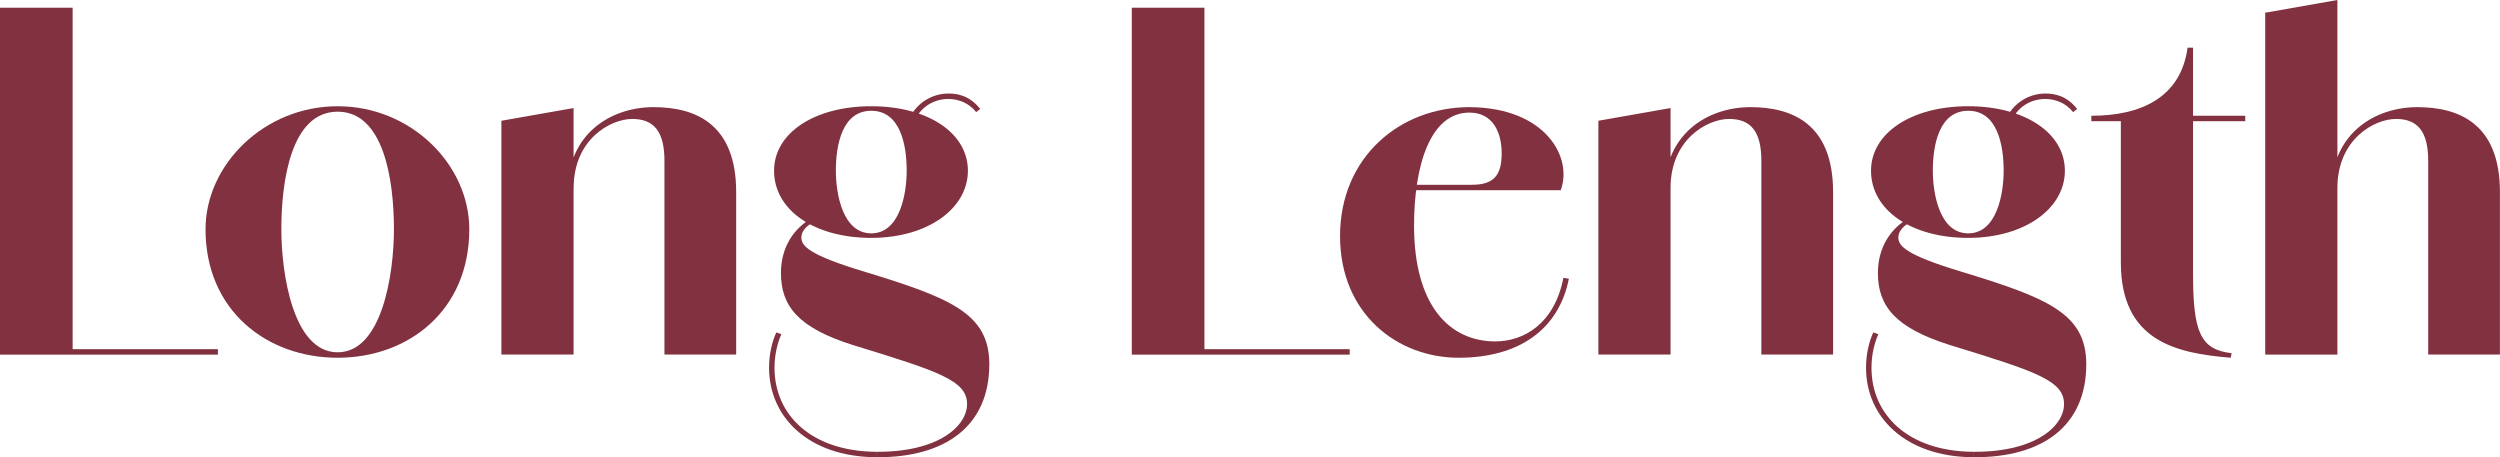
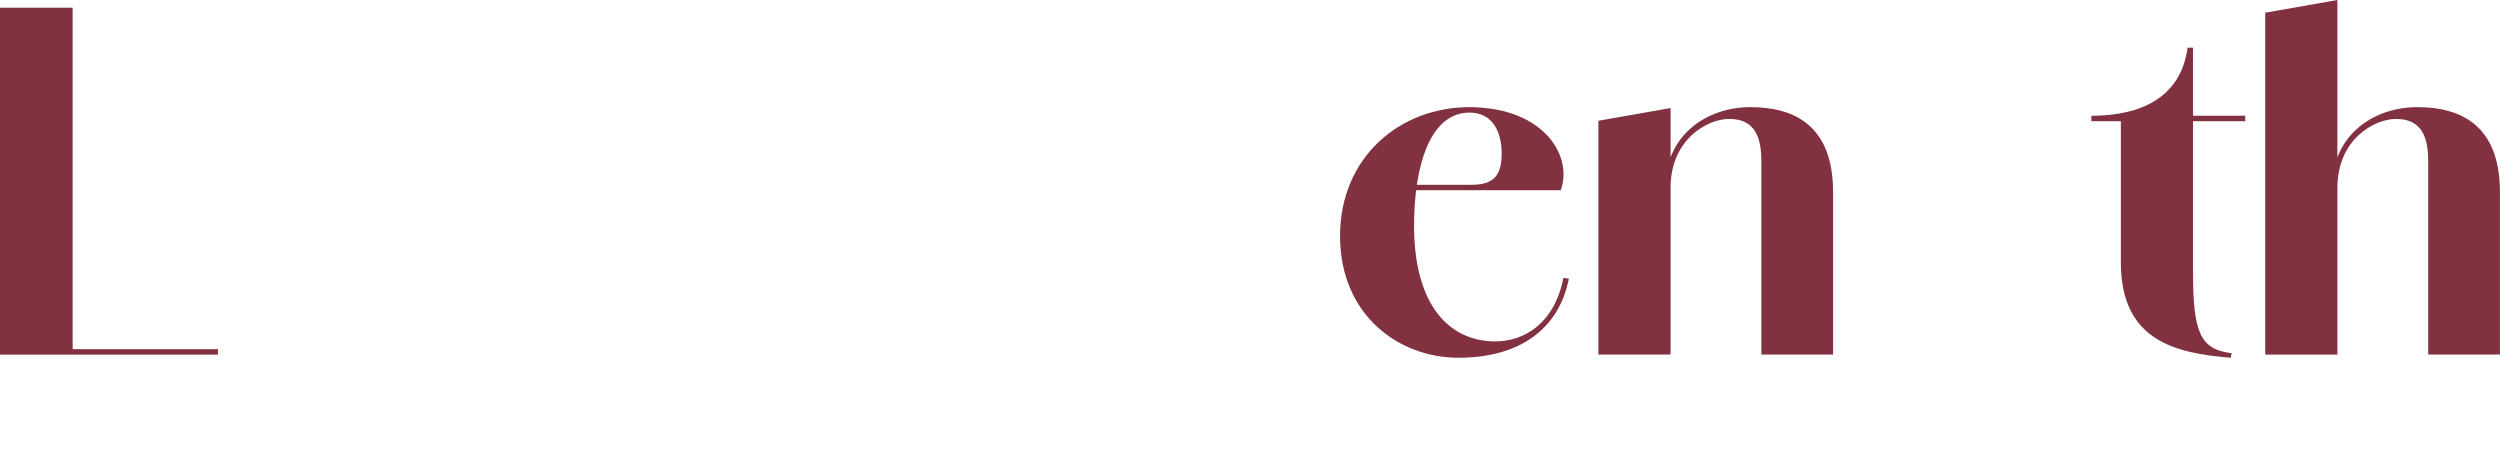
<svg xmlns="http://www.w3.org/2000/svg" id="_レイヤー_2" data-name="レイヤー 2" viewBox="0 0 385.47 70.5">
  <defs>
    <style>
      .cls-1 {
        fill: #823140;
      }
    </style>
  </defs>
  <g id="txt">
    <g>
      <path class="cls-1" d="M0,1.19h11.2v53.49H0V1.19ZM1.89,53.84h31.71v.84H1.89v-.84Z" />
-       <path class="cls-1" d="M31.69,35.35c0-9.94,9.03-18.97,20.37-18.97s20.3,9.03,20.3,18.97c0,12.53-9.38,19.81-20.3,19.81s-20.37-7.28-20.37-19.81ZM60.74,35.35c0-7.56-1.54-18.13-8.68-18.13s-8.68,10.57-8.68,18.13c0,6.86,1.82,18.97,8.68,18.97s8.68-12.11,8.68-18.97Z" />
-       <path class="cls-1" d="M77.31,18.62l11.13-1.96v38.01h-11.13V18.62ZM102.45,24.78c0-4.48-1.61-6.44-4.97-6.44s-9.03,3.15-9.03,10.64l-.84.07c0-8.26,6.44-12.53,13.16-12.53,6.3,0,12.74,2.45,12.74,13.09v25.06h-11.06v-29.89Z" />
-       <path class="cls-1" d="M118.58,56.71c0-2.03.42-3.92,1.12-5.46l.77.28c-.63,1.47-1.05,3.22-1.05,5.18,0,7.21,5.6,12.88,15.68,12.95v.84c-10.5-.07-16.52-6.23-16.52-13.79ZM119.35,26.32c0-5.81,6.23-9.94,14.98-9.94s14.91,4.13,14.91,9.94-6.16,10.36-14.91,10.36-14.98-4.27-14.98-10.36ZM135.11,69.66c9.73.07,14-4.06,14-7.35,0-3.64-4.34-5.04-17.57-9.1-8.47-2.66-11.13-6.02-11.13-11.13,0-4.06,2.1-6.93,4.69-8.4l.35.56c-1.61.84-1.89,1.82-1.89,2.38,0,1.26,1.05,2.66,9.66,5.25,13.3,4.06,19.32,6.44,19.32,14.28,0,9.45-6.65,14.42-17.43,14.35v-.84ZM139.8,26.32c0-3.99-.98-9.24-5.46-9.24s-5.46,5.25-5.46,9.24c0,3.57,1.05,9.66,5.46,9.66s5.46-6.09,5.46-9.66ZM140.08,18.55c1.19-2.8,3.78-4.13,6.16-4.13,1.47,0,3.29.35,4.9,2.38l-.63.49c-1.19-1.54-2.94-2.03-4.27-2.03-2.24,0-4.41,1.19-5.46,3.85l-.7-.56Z" />
-       <path class="cls-1" d="M174.51,1.19h11.2v53.49h-11.2V1.19ZM176.4,53.84h31.71v.84h-31.71v-.84Z" />
      <path class="cls-1" d="M206.62,36.4c0-12.18,9.24-19.88,19.95-19.88,11.83.07,15.96,7.84,14.07,12.81h-27.16v-.84h13.44c3.29,0,4.62-1.33,4.62-4.83,0-3.22-1.33-6.3-4.97-6.3-6.09,0-8.54,8.26-8.54,17.43,0,12.32,5.46,17.85,12.53,17.85,4.34,0,9.1-2.66,10.5-9.8l.84.14c-1.54,7.77-7.63,12.18-17.01,12.18s-18.27-6.72-18.27-18.76Z" />
      <path class="cls-1" d="M246.45,18.62l11.13-1.96v38.01h-11.13V18.62ZM271.58,24.78c0-4.48-1.61-6.44-4.97-6.44s-9.03,3.15-9.03,10.64l-.84.07c0-8.26,6.44-12.53,13.16-12.53,6.3,0,12.74,2.45,12.74,13.09v25.06h-11.06v-29.89Z" />
-       <path class="cls-1" d="M287.72,56.71c0-2.03.42-3.92,1.12-5.46l.77.28c-.63,1.47-1.05,3.22-1.05,5.18,0,7.21,5.6,12.88,15.68,12.95v.84c-10.5-.07-16.52-6.23-16.52-13.79ZM288.49,26.32c0-5.81,6.23-9.94,14.98-9.94s14.91,4.13,14.91,9.94-6.16,10.36-14.91,10.36-14.98-4.27-14.98-10.36ZM304.25,69.66c9.73.07,14-4.06,14-7.35,0-3.64-4.34-5.04-17.57-9.1-8.47-2.66-11.13-6.02-11.13-11.13,0-4.06,2.1-6.93,4.69-8.4l.35.56c-1.61.84-1.89,1.82-1.89,2.38,0,1.26,1.05,2.66,9.66,5.25,13.3,4.06,19.32,6.44,19.32,14.28,0,9.45-6.65,14.42-17.43,14.35v-.84ZM308.94,26.32c0-3.99-.98-9.24-5.46-9.24s-5.46,5.25-5.46,9.24c0,3.57,1.05,9.66,5.46,9.66s5.46-6.09,5.46-9.66ZM309.21,18.55c1.19-2.8,3.78-4.13,6.16-4.13,1.47,0,3.29.35,4.9,2.38l-.63.49c-1.19-1.54-2.94-2.03-4.27-2.03-2.24,0-4.41,1.19-5.46,3.85l-.7-.56Z" />
      <path class="cls-1" d="M327.01,40.46v-21.77h-4.55v-.84c7.63,0,13.79-2.8,14.84-10.5h.84v10.5h8.05v.84h-8.05v23.38c0,9.17,1.12,11.83,5.95,12.39l-.14.7c-8.61-.7-16.94-2.66-16.94-14.7Z" />
      <path class="cls-1" d="M349.27,1.96l11.13-1.96v54.68h-11.13V1.96ZM374.4,24.78c0-4.48-1.61-6.44-4.97-6.44s-9.03,3.15-9.03,10.64l-.84.07c0-8.26,6.44-12.53,13.16-12.53,6.3,0,12.74,2.45,12.74,13.09v25.06h-11.06v-29.89Z" />
    </g>
  </g>
</svg>